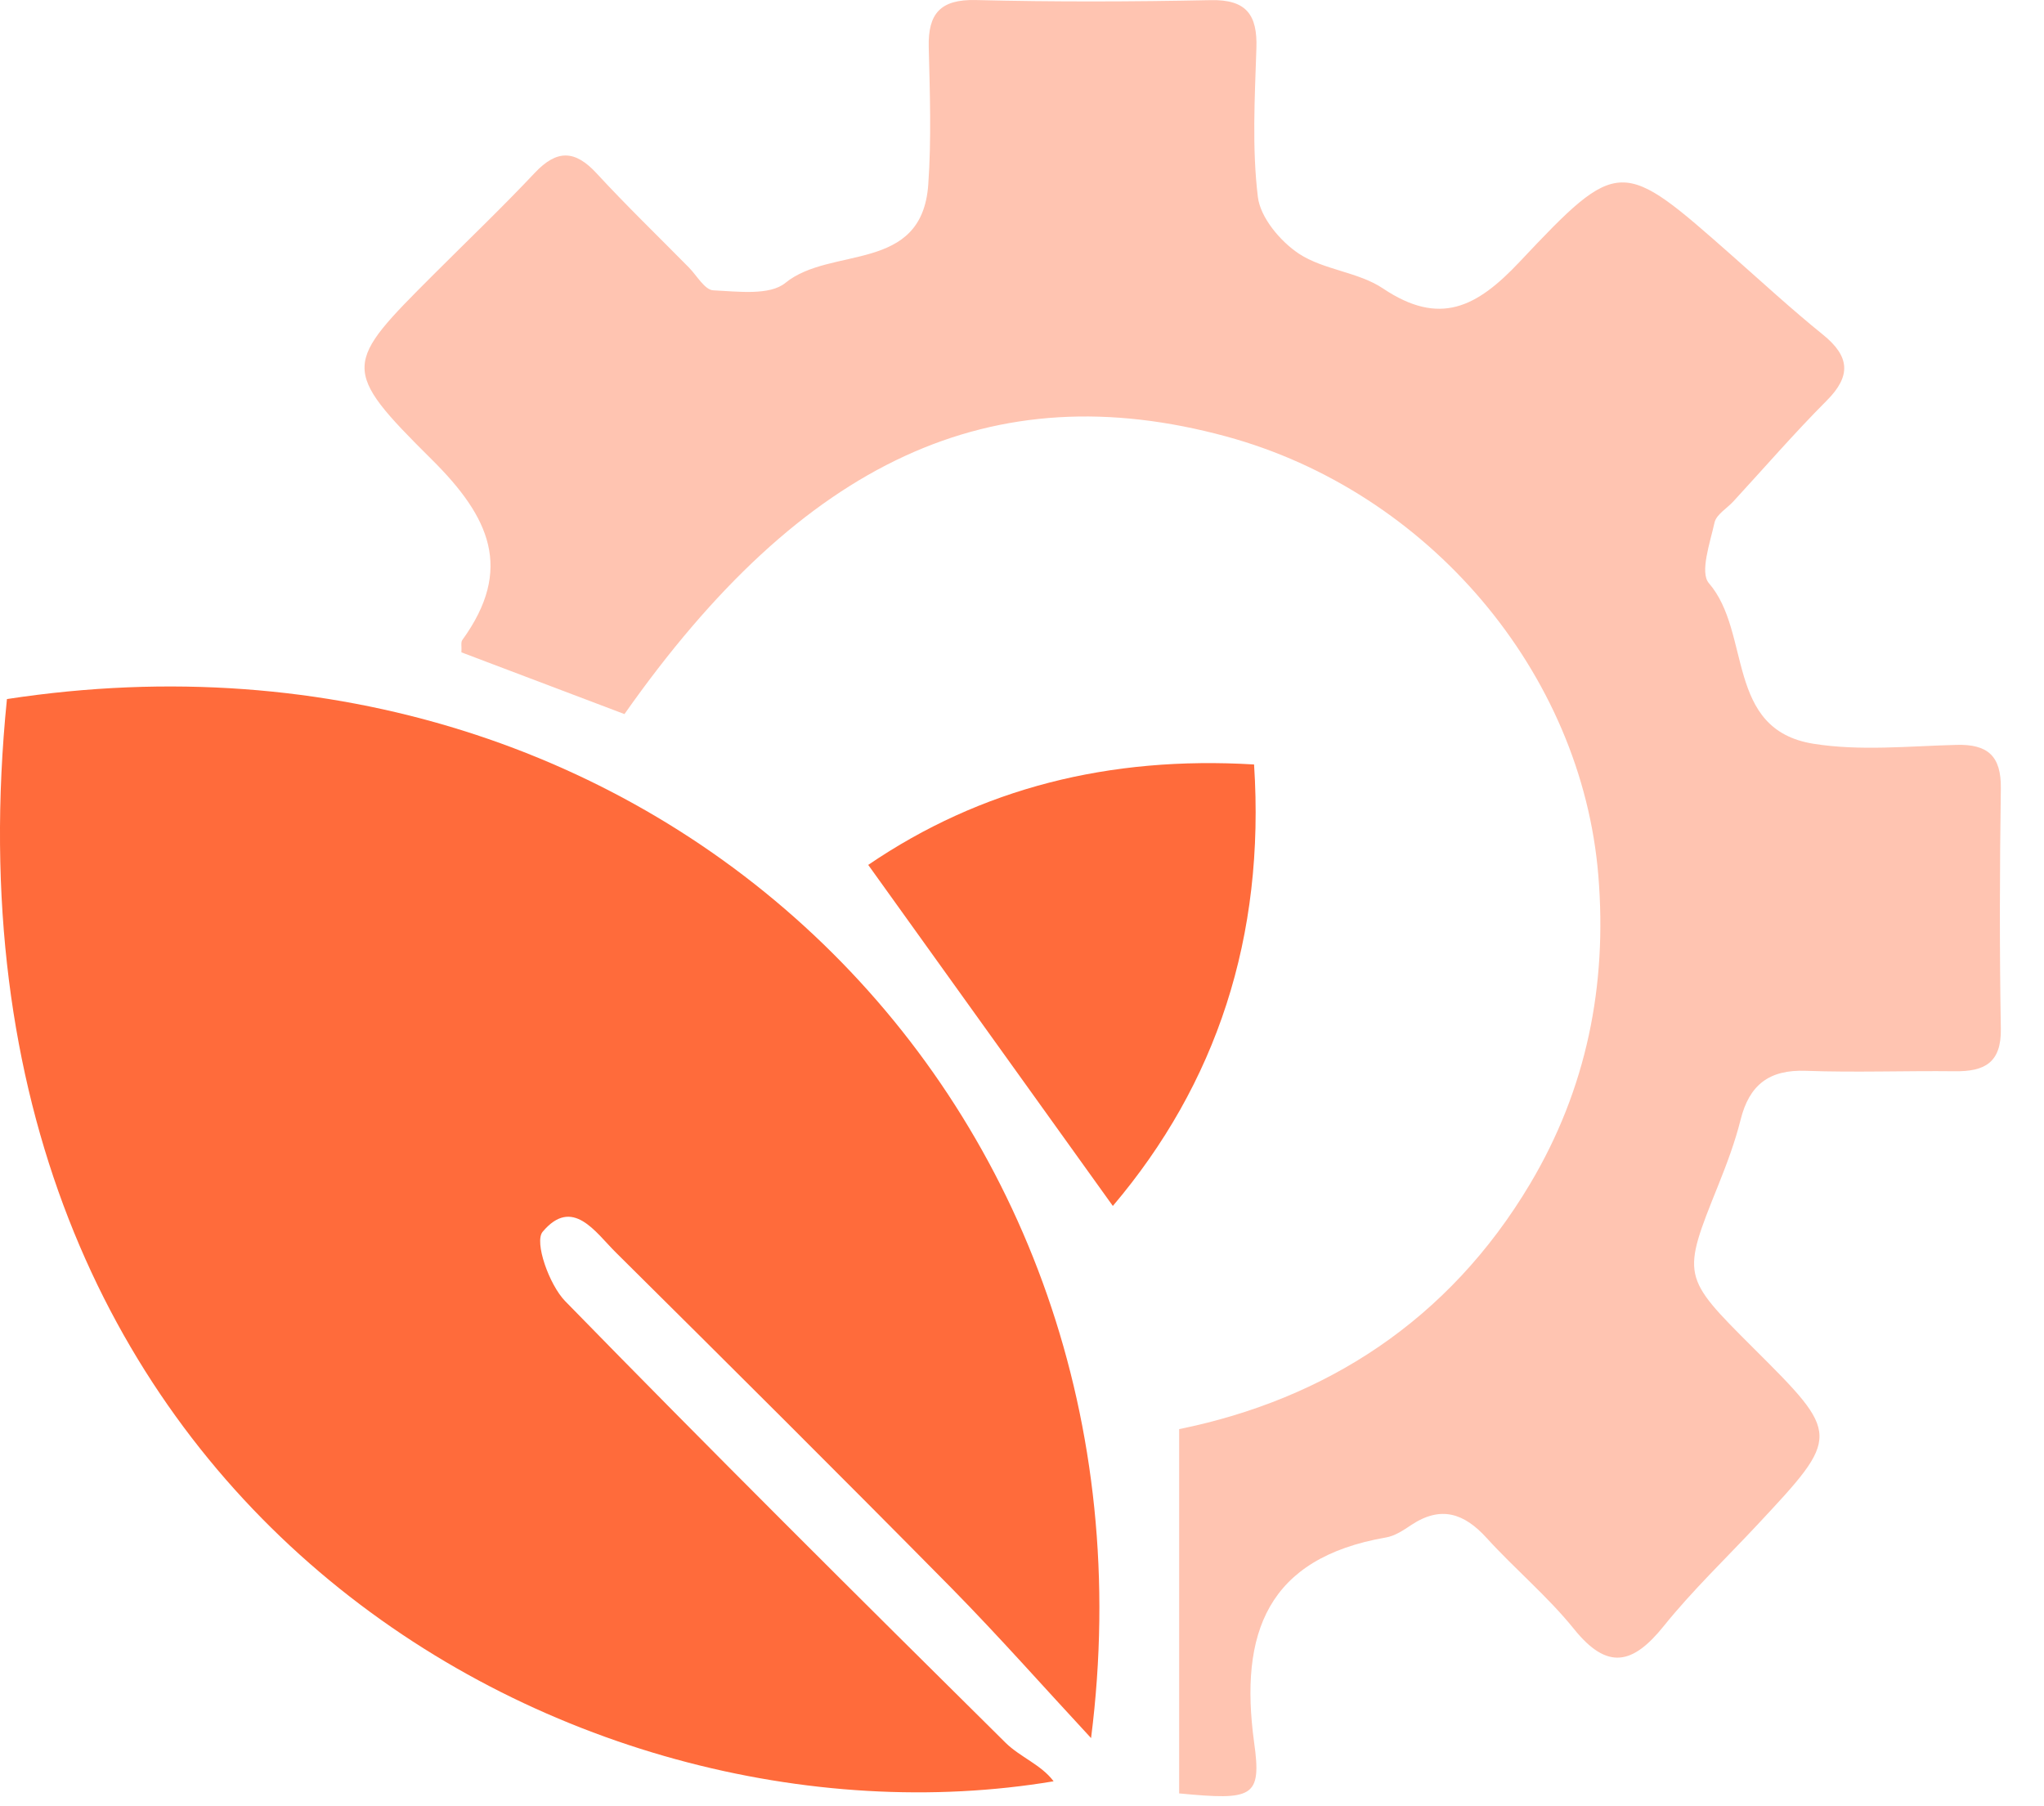
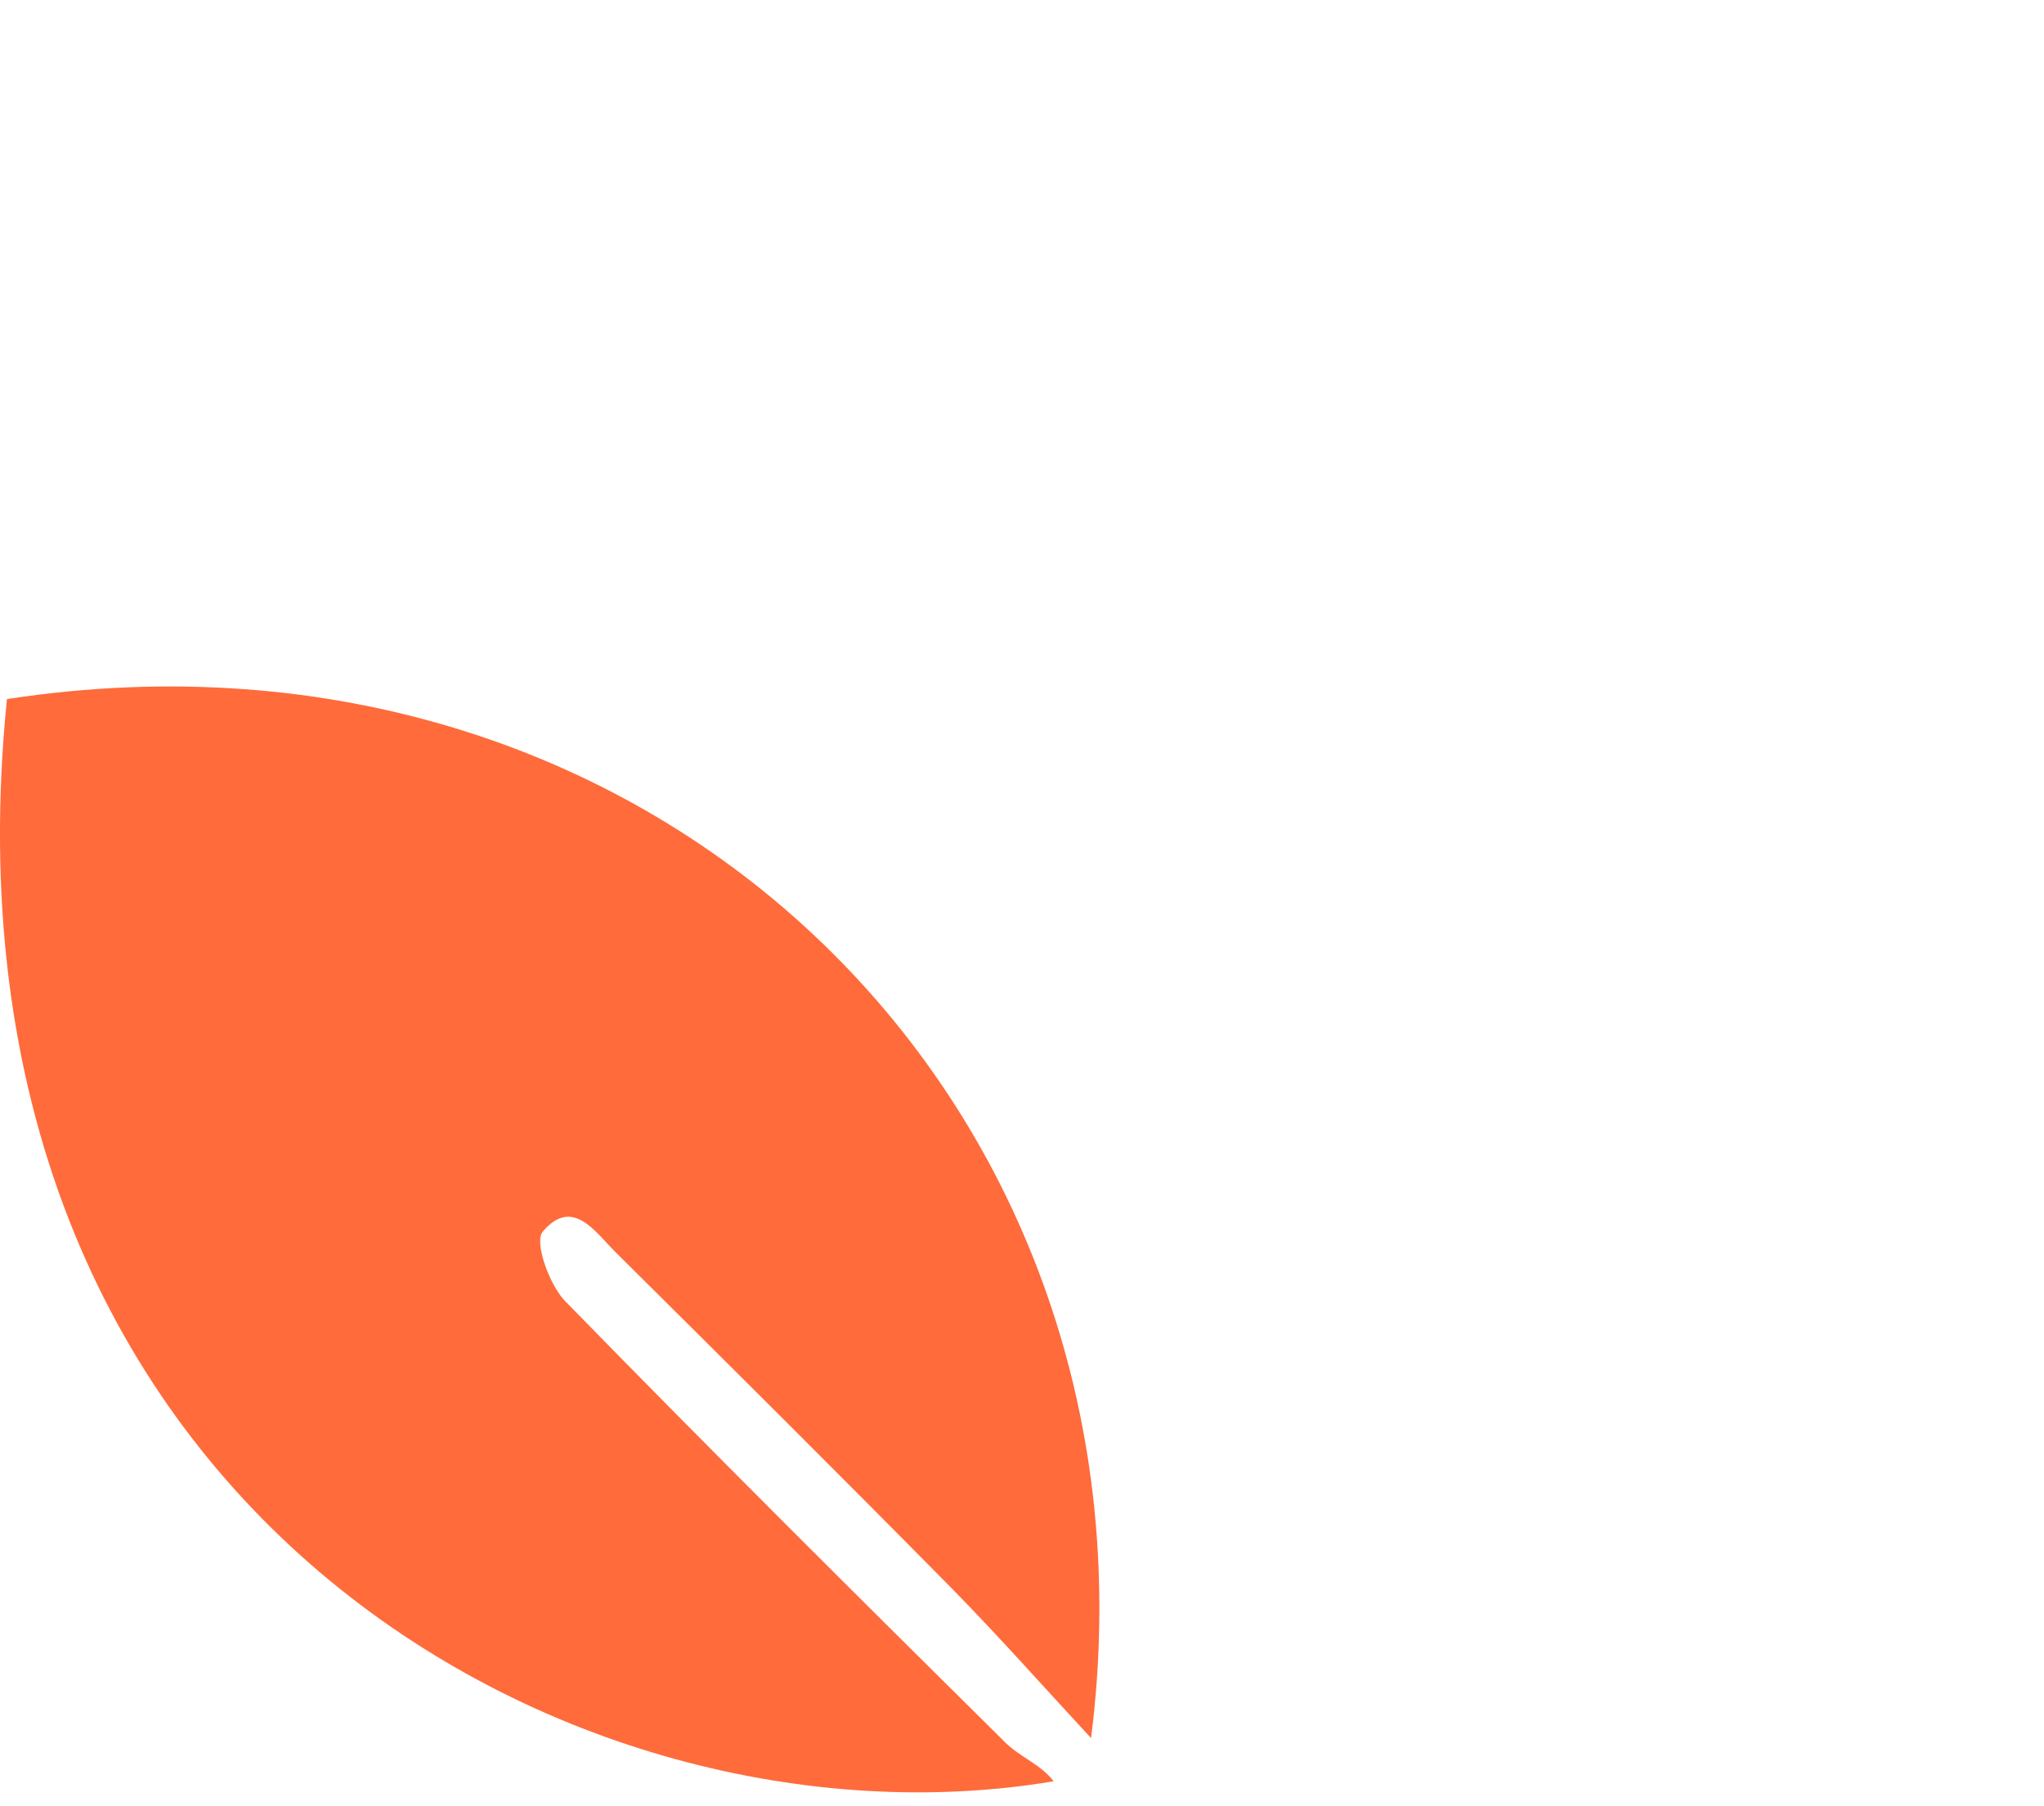
<svg xmlns="http://www.w3.org/2000/svg" width="43" height="38" viewBox="0 0 43 38" fill="none">
  <g clip-path="url(#clip0_1174_360)">
-     <path d="M24.806 37.73C24.806 35.185 24.806 32.705 24.806 30.066C27.872 29.442 30.473 27.791 32.191 24.902C33.379 22.904 33.813 20.732 33.625 18.426C33.278 14.145 30.051 10.338 25.792 9.181C20.878 7.848 16.901 9.67 13.137 15.023C12.002 14.594 10.85 14.158 9.707 13.724C9.715 13.606 9.69 13.512 9.727 13.463C10.806 11.972 10.303 10.877 9.083 9.667C7.15 7.749 7.232 7.665 9.124 5.773C9.835 5.062 10.56 4.37 11.25 3.637C11.715 3.143 12.096 3.153 12.551 3.647C13.178 4.327 13.843 4.968 14.491 5.626C14.66 5.797 14.826 6.101 15.007 6.108C15.521 6.132 16.191 6.223 16.523 5.951C17.475 5.173 19.396 5.758 19.528 3.883C19.596 2.924 19.562 1.955 19.538 0.991C19.521 0.285 19.784 -0.016 20.526 0.001C22.172 0.042 23.821 0.037 25.467 0.003C26.219 -0.014 26.455 0.309 26.431 1.015C26.397 2.059 26.337 3.114 26.462 4.144C26.515 4.577 26.932 5.076 27.325 5.337C27.848 5.681 28.573 5.72 29.092 6.067C30.287 6.869 31.065 6.467 31.964 5.513C34.066 3.281 34.109 3.324 36.44 5.38C37.071 5.937 37.693 6.51 38.349 7.04C38.913 7.496 38.951 7.906 38.428 8.429C37.748 9.111 37.117 9.841 36.464 10.55C36.329 10.697 36.107 10.824 36.069 10.993C35.975 11.42 35.755 12.044 35.951 12.27C36.85 13.309 36.286 15.348 38.149 15.647C39.127 15.804 40.154 15.697 41.156 15.671C41.817 15.652 42.101 15.905 42.092 16.584C42.068 18.271 42.063 19.959 42.092 21.645C42.104 22.361 41.745 22.545 41.125 22.537C40.081 22.525 39.035 22.566 37.992 22.528C37.216 22.499 36.799 22.824 36.616 23.562C36.5 24.027 36.329 24.48 36.151 24.926C35.377 26.851 35.375 26.851 36.879 28.353C38.73 30.197 38.727 30.197 36.963 32.086C36.305 32.79 35.604 33.46 35.001 34.209C34.35 35.019 33.815 35.147 33.109 34.267C32.557 33.583 31.868 33.009 31.275 32.356C30.8 31.833 30.311 31.672 29.692 32.081C29.525 32.192 29.345 32.315 29.154 32.346C26.66 32.78 26.069 34.356 26.383 36.656C26.547 37.822 26.356 37.877 24.806 37.73Z" fill="#FFC4B1" />
    <path d="M22.953 36.566C21.977 35.515 21.027 34.438 20.022 33.416C17.682 31.045 15.32 28.695 12.956 26.35C12.527 25.926 12.045 25.166 11.416 25.914C11.235 26.128 11.553 27.027 11.888 27.372C14.942 30.502 18.046 33.587 21.155 36.665C21.461 36.966 21.907 37.128 22.165 37.475C12.052 39.167 -1.562 31.633 0.146 14.707C13.85 12.608 24.645 23.272 22.953 36.566Z" fill="#FF6B3B" />
-     <path d="M18.265 18.196C20.63 16.584 23.336 15.9 26.382 16.083C26.619 19.715 25.587 22.805 23.411 25.371C21.688 22.971 20.02 20.645 18.265 18.196Z" fill="#FF6B3B" />
  </g>
  <defs>
    <clipPath id="clip0_1174_360">
      <rect width="42.634" height="38" fill="white" />
    </clipPath>
  </defs>
</svg>